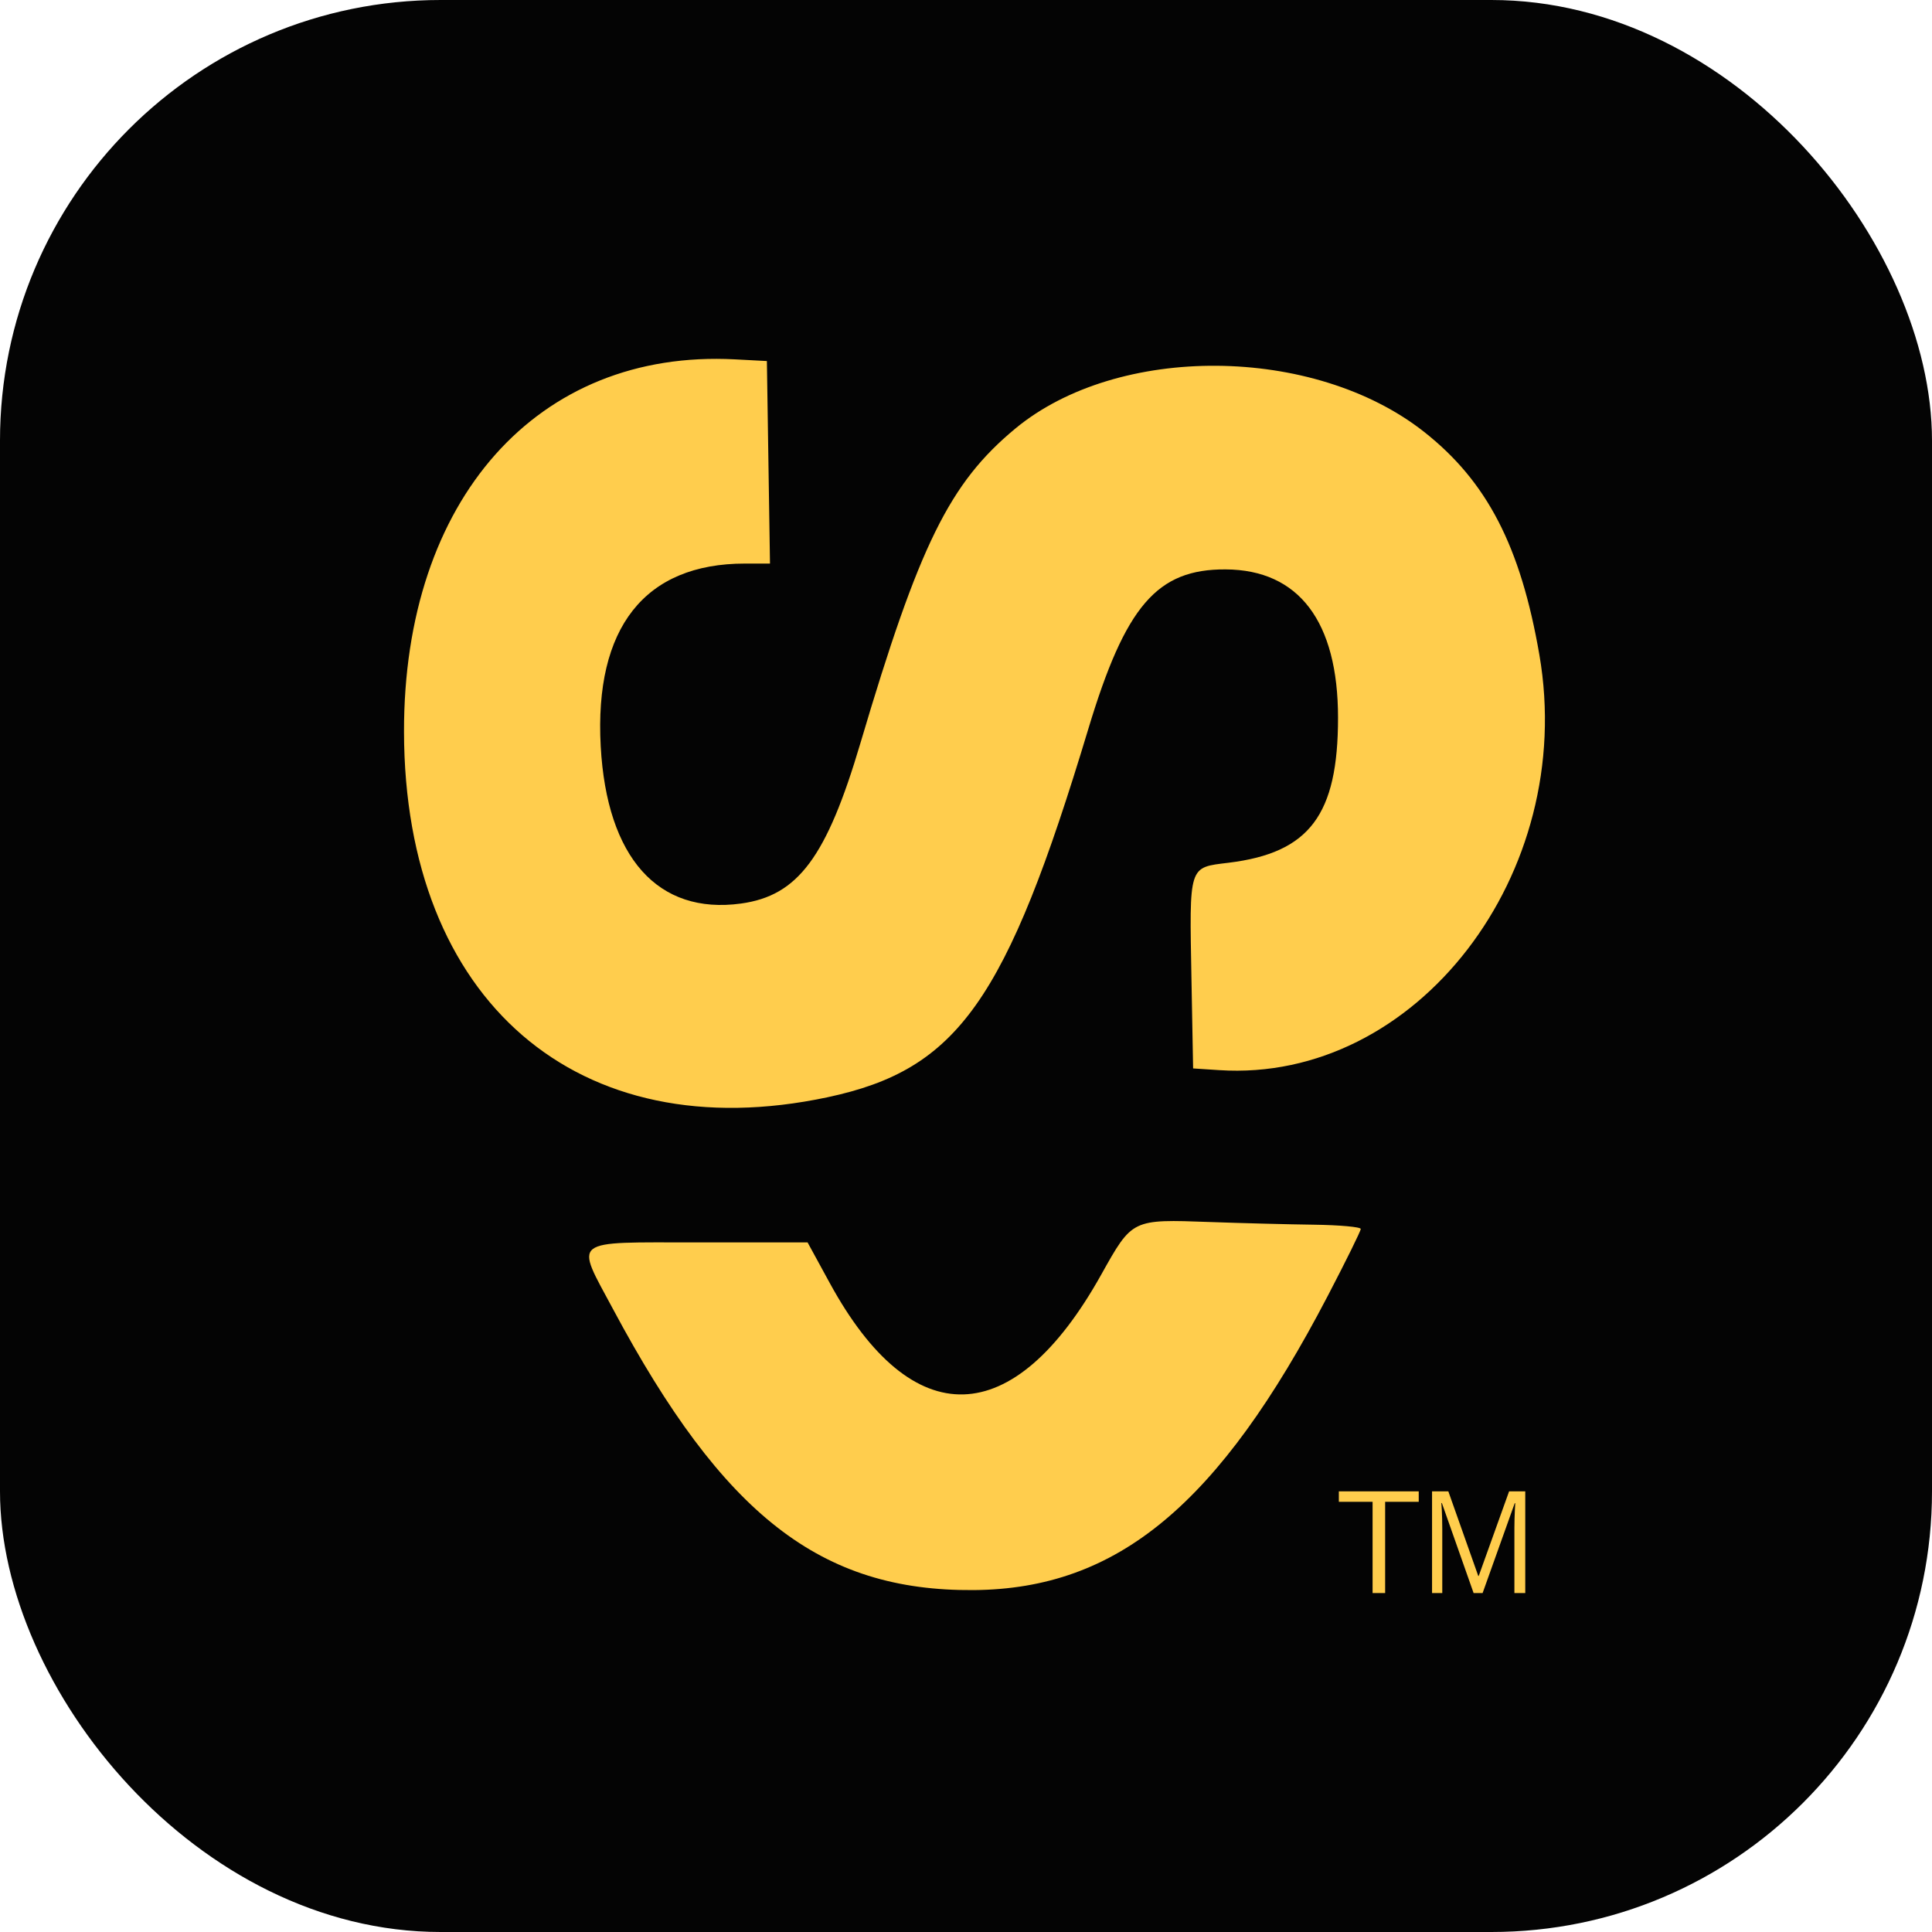
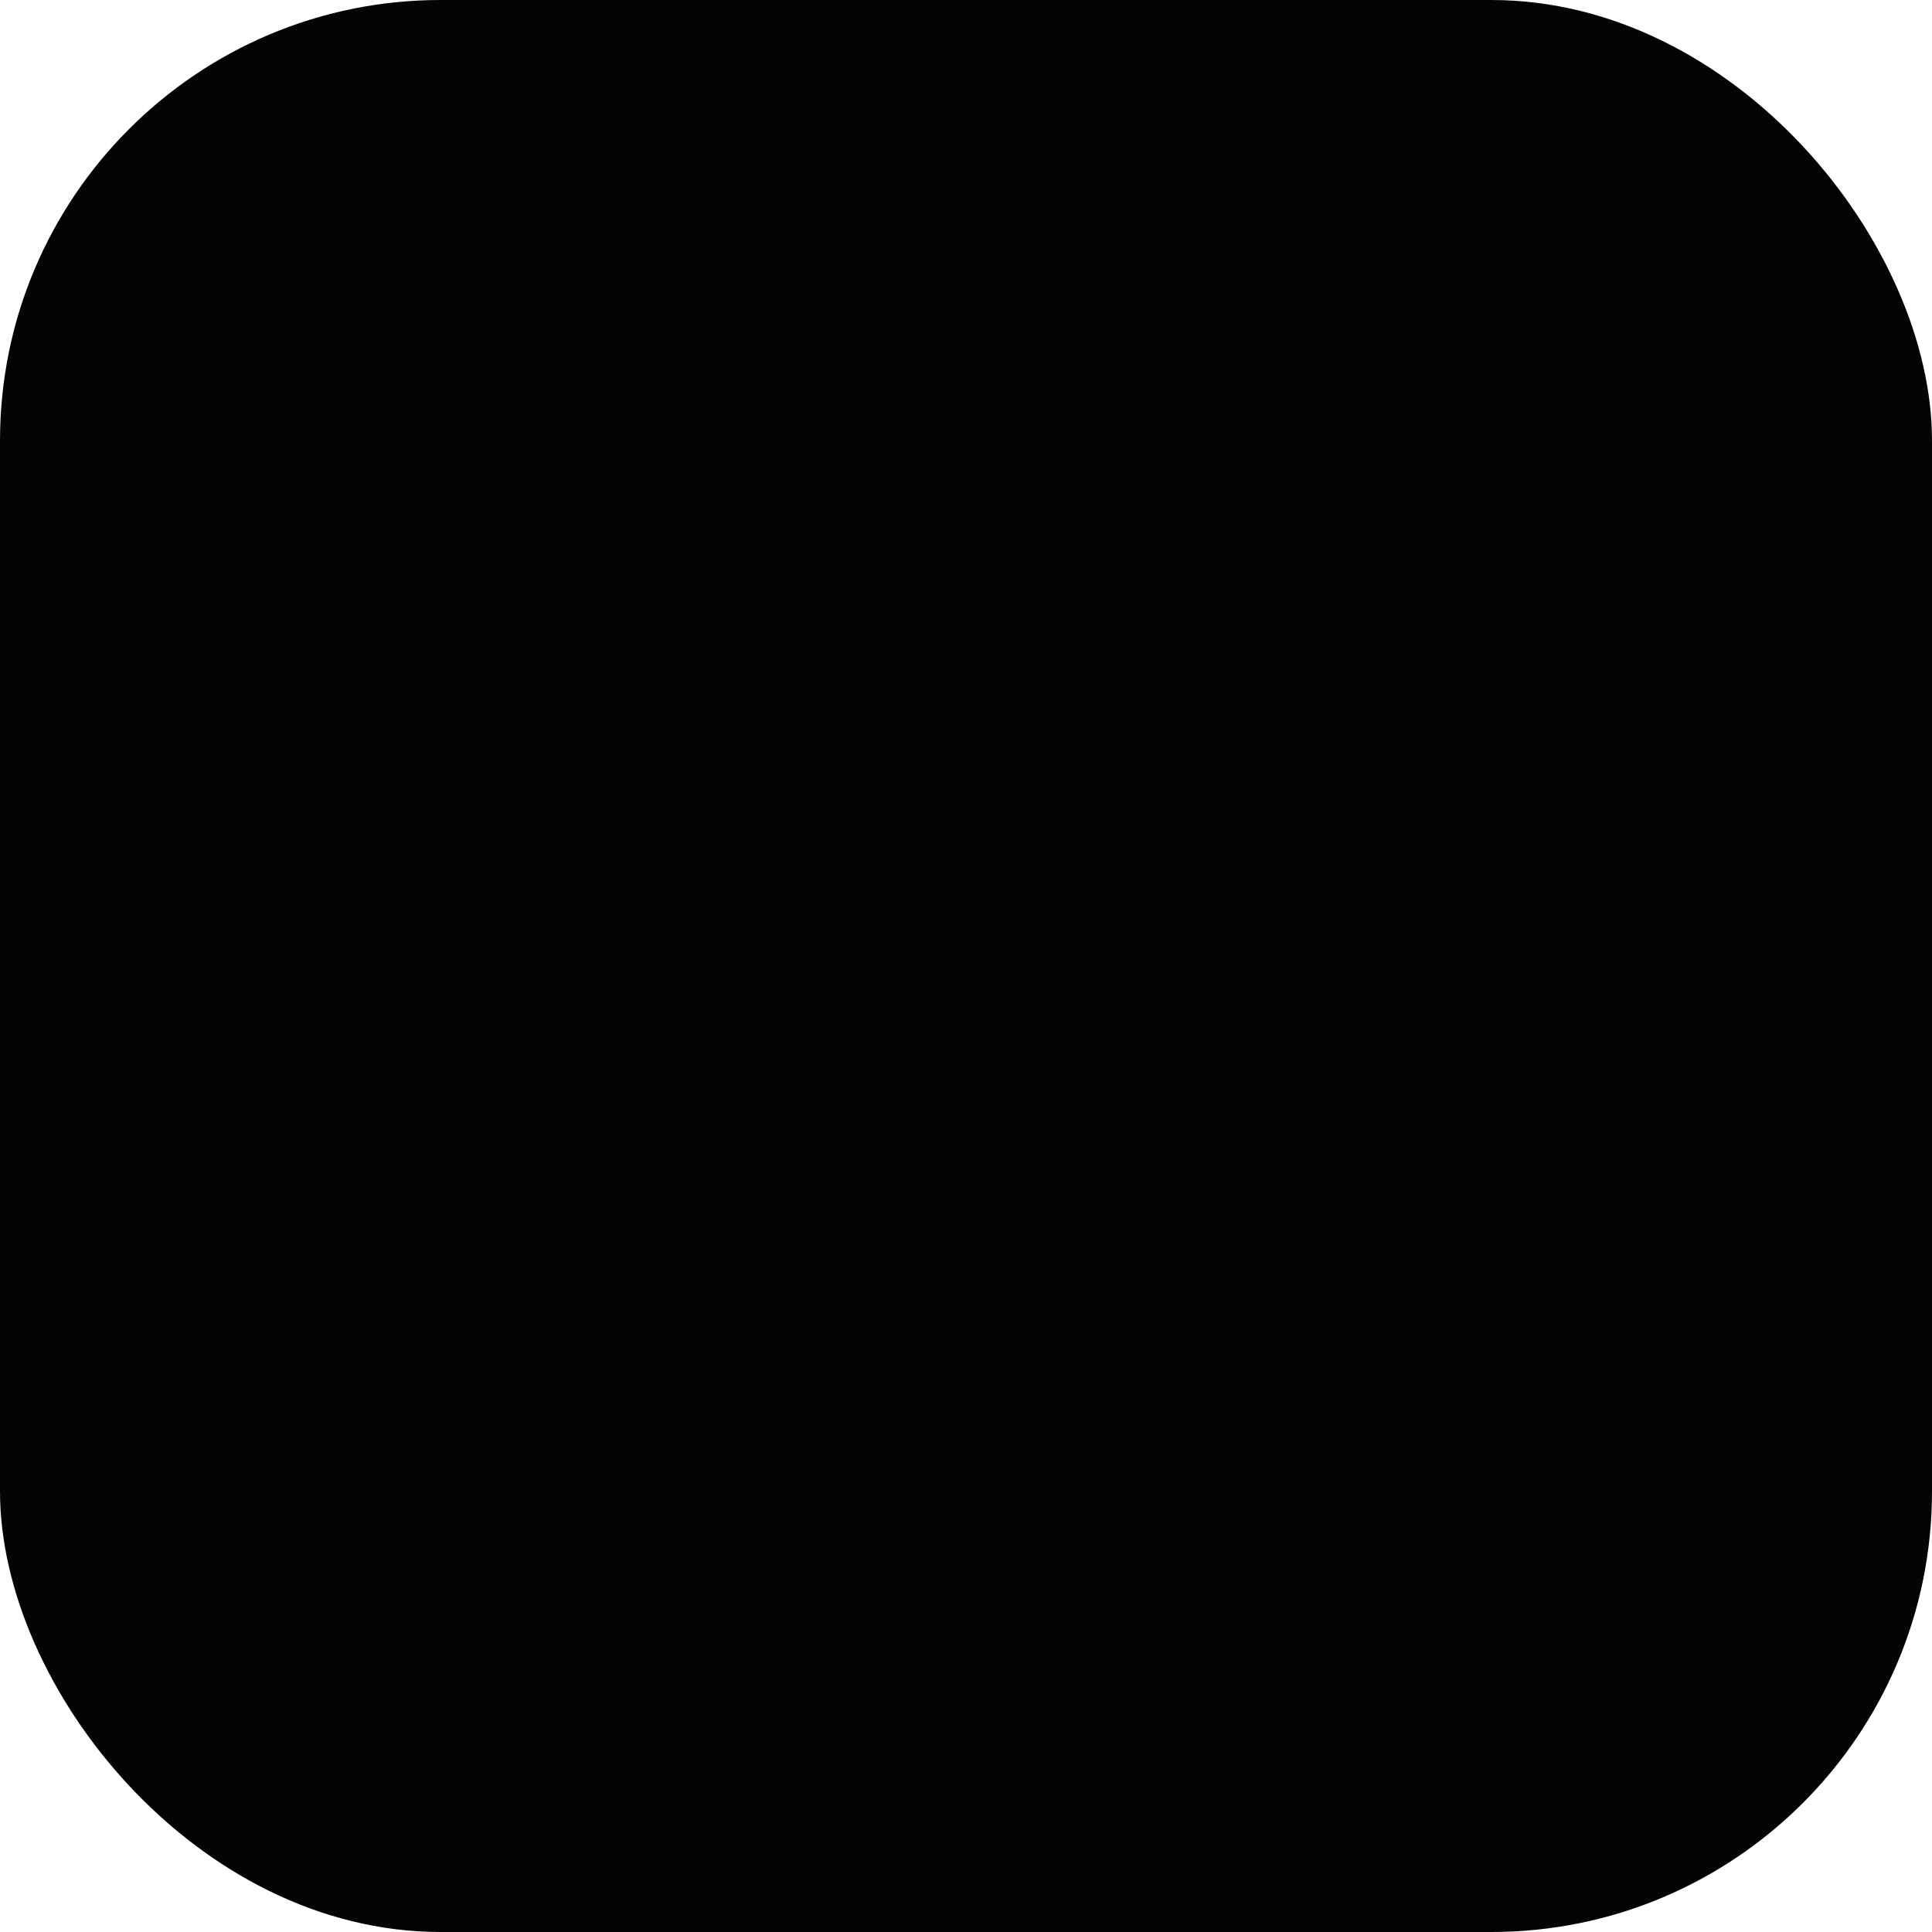
<svg xmlns="http://www.w3.org/2000/svg" width="114px" height="114px" viewBox="0 0 114 114" version="1.1">
  <title>Group 2</title>
  <g id="Page-1" stroke="none" stroke-width="1" fill="none" fill-rule="evenodd">
    <g id="Artboard-Copy-59" transform="translate(-98, -265)">
      <g id="Group-2" transform="translate(98, 265)">
        <rect id="Rectangle" fill="#040404" x="0" y="0" width="114" height="114" rx="26" />
        <g id="Group" transform="translate(23.839, 21.175)" fill="#FFCD4D">
-           <path d="M14.801,2.992 C8.396,4.098 4.566,6.08 1.635,9.806 C-3.48,16.31 -3.566,27.865 1.455,33.922 C4.667,37.797 8.305,39.588 19.997,43.051 C26.742,45.048 29.012,46.736 29.475,50.098 C30.149,55.001 26.77,58.018 20.199,58.379 C13.194,58.763 9.415,55.782 9.415,49.869 L9.415,48.391 L3.44,48.483 L-2.535,48.574 L-2.634,50.451 C-3.251,62.109 5.639,70.011 19.345,69.986 C35.206,69.958 44.039,59.722 40.906,44.998 C39.269,37.305 35.239,34.451 19.177,29.609 C11.908,27.418 9.738,25.552 9.759,21.507 C9.781,17.186 12.833,14.873 18.511,14.873 C24.248,14.873 26.485,16.56 27.068,21.328 C27.359,23.71 27.157,23.646 33.988,23.52 L39.205,23.424 L39.305,21.887 C40.064,10.261 27.741,0.758 14.801,2.992 M48.426,16.298 C48.406,17.82 48.335,20.576 48.268,22.423 C48.101,27.052 48.077,27.003 51.388,28.855 C60.619,34.016 60.799,39.986 51.873,44.861 L49.472,46.172 L49.472,52.655 C49.472,60.25 49.197,59.903 53.42,57.645 C65.587,51.137 70.054,45.4 69.986,36.373 C69.921,27.887 64.953,21.906 52.636,15.484 C50.577,14.41 48.796,13.532 48.677,13.532 C48.559,13.532 48.446,14.777 48.426,16.298" id="path0" transform="translate(33.661, 36.325) rotate(90) translate(-33.661, -36.325) " />
-         </g>
-         <path d="M81.732,94 L81.732,88.616 L83.714,88.616 L83.714,88 L79,88 L79,88.616 L80.991,88.616 L80.991,94 L81.732,94 Z M85.103,94 L85.103,90.208 C85.103,90.011 85.1,89.817 85.095,89.627 C85.09,89.437 85.084,89.261 85.076,89.1 C85.068,88.938 85.059,88.802 85.049,88.689 L85.049,88.689 L85.08,88.689 L86.952,94 L87.483,94 L89.378,88.698 L89.409,88.698 C89.401,88.815 89.394,88.954 89.386,89.114 C89.378,89.274 89.372,89.444 89.367,89.623 C89.362,89.802 89.359,89.981 89.359,90.159 L89.359,90.159 L89.359,94 L90,94 L90,88 L89.046,88 L87.254,92.99 L87.227,92.99 L85.461,88 L84.5,88 L84.5,94 L85.103,94 Z" id="TM" fill="#FFCD4D" fill-rule="nonzero" />
+           </g>
      </g>
    </g>
  </g>
</svg>